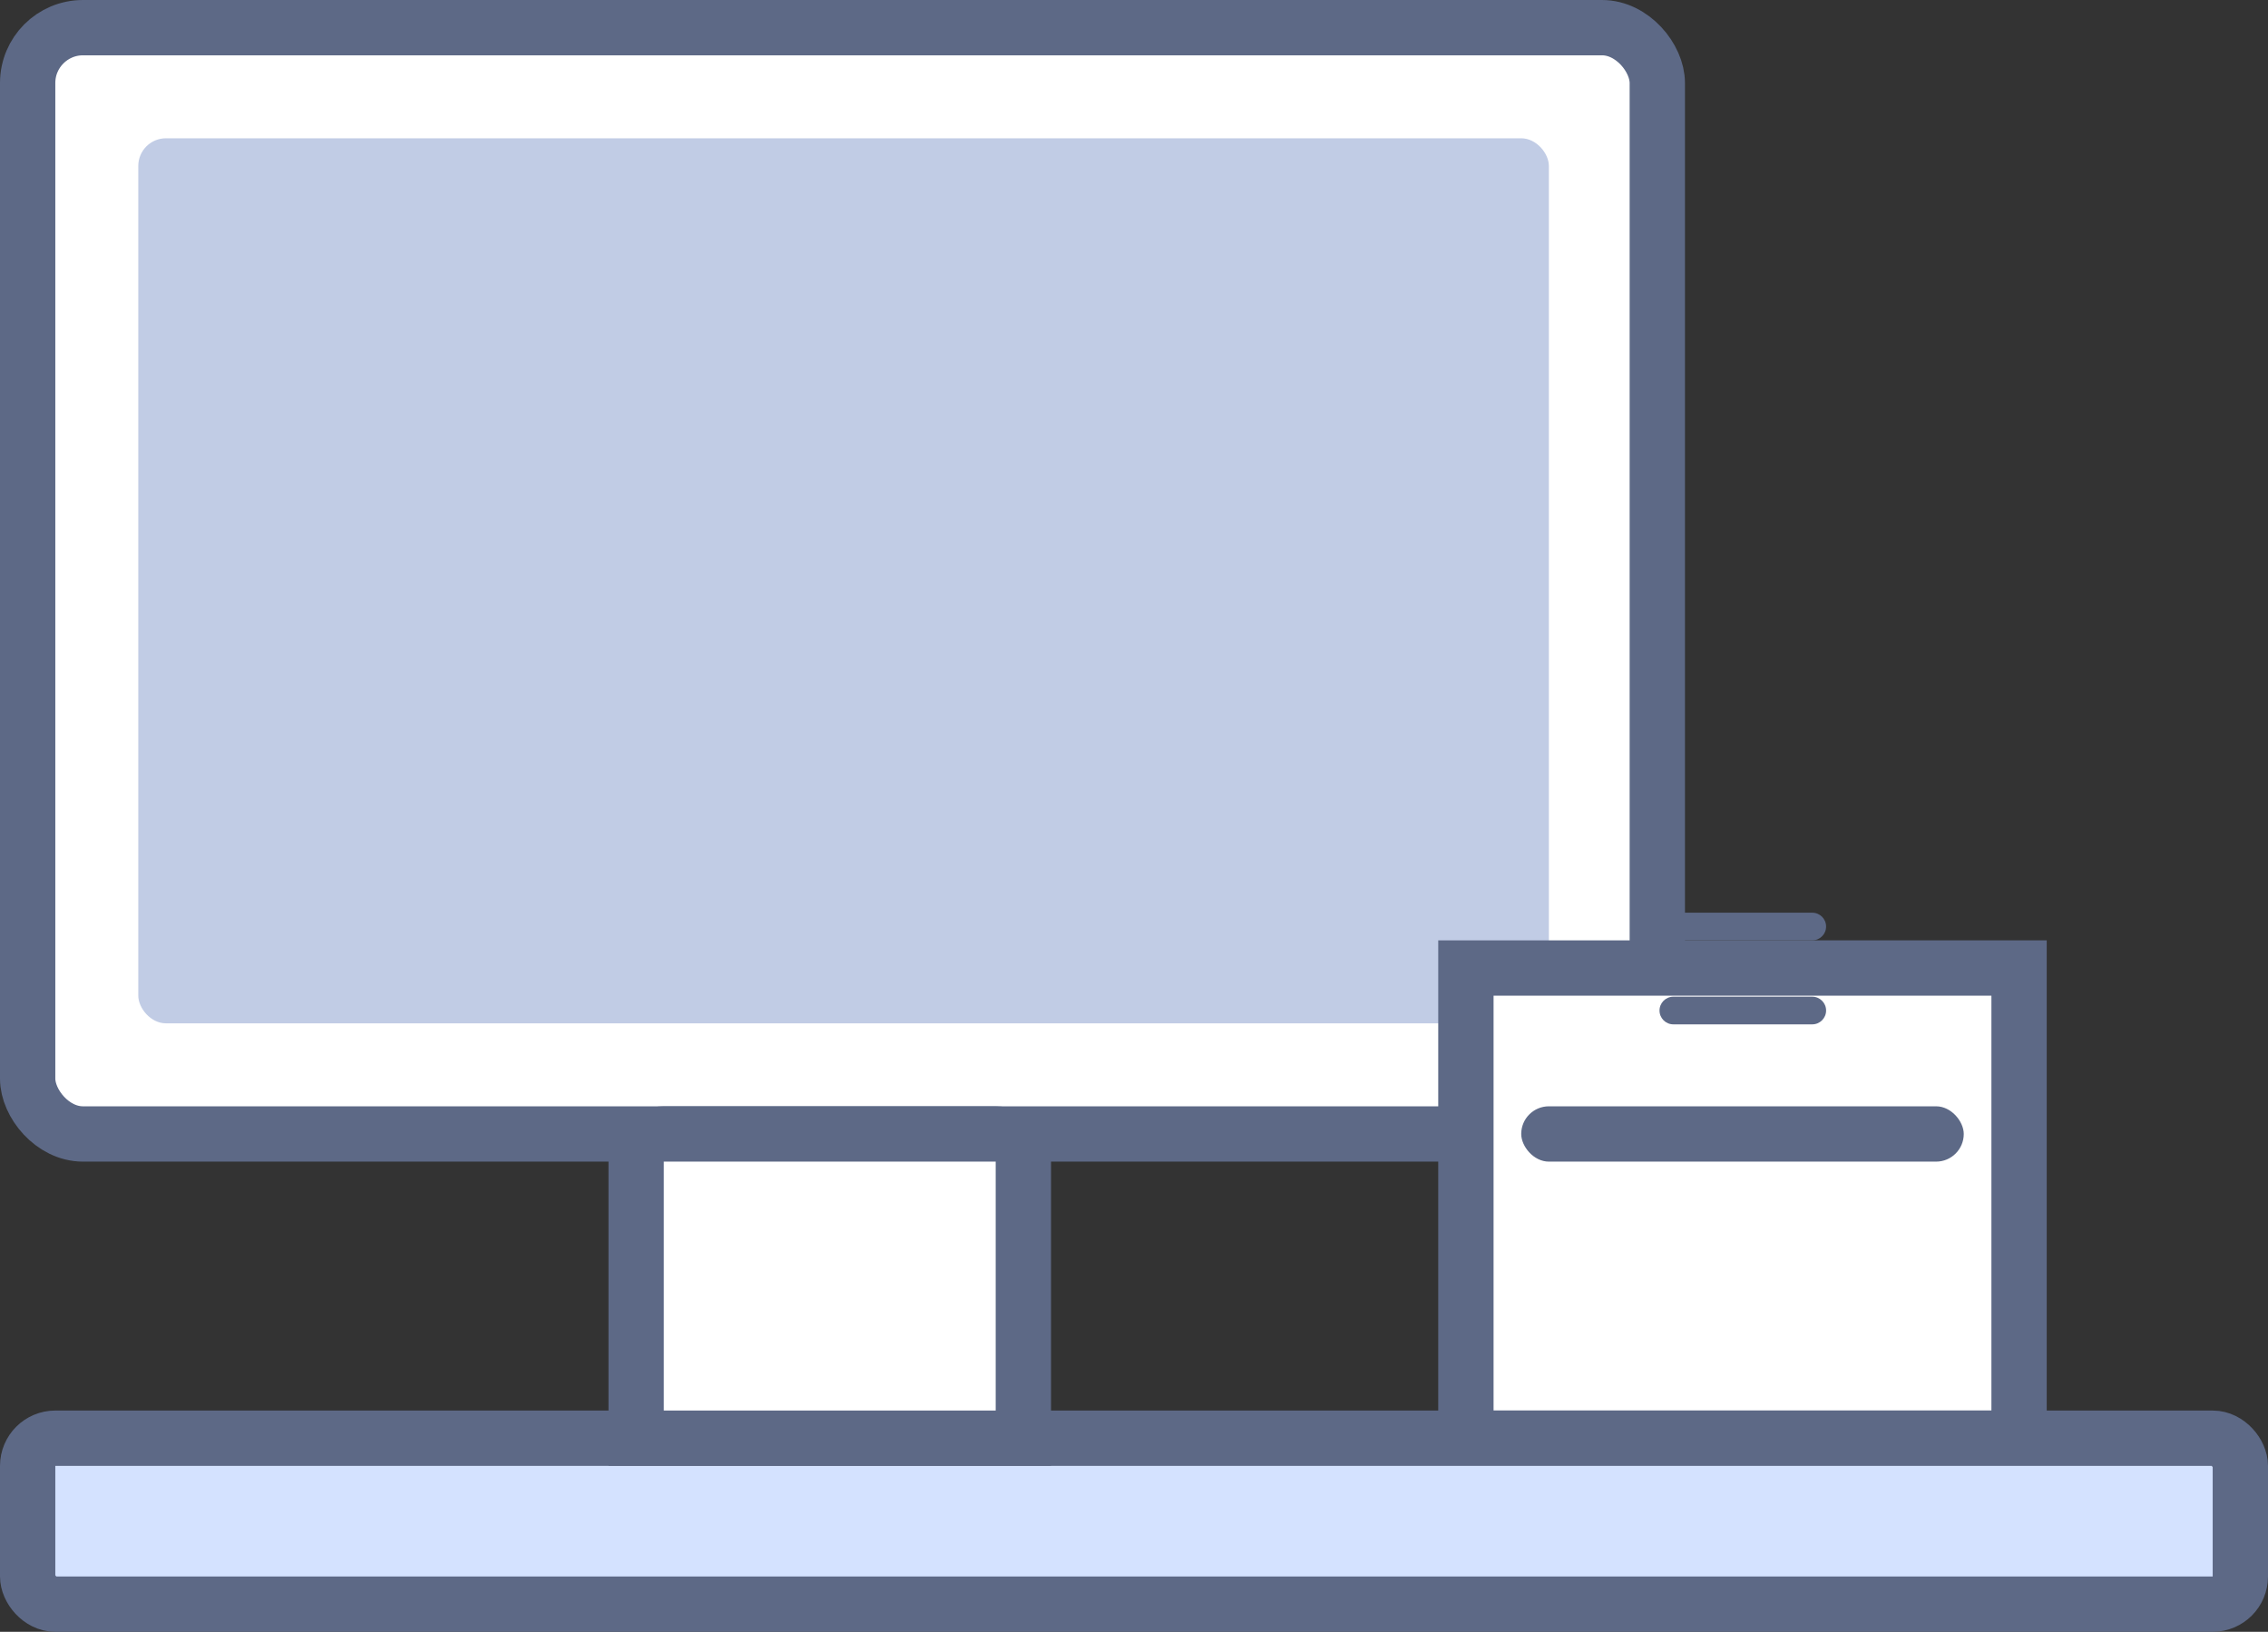
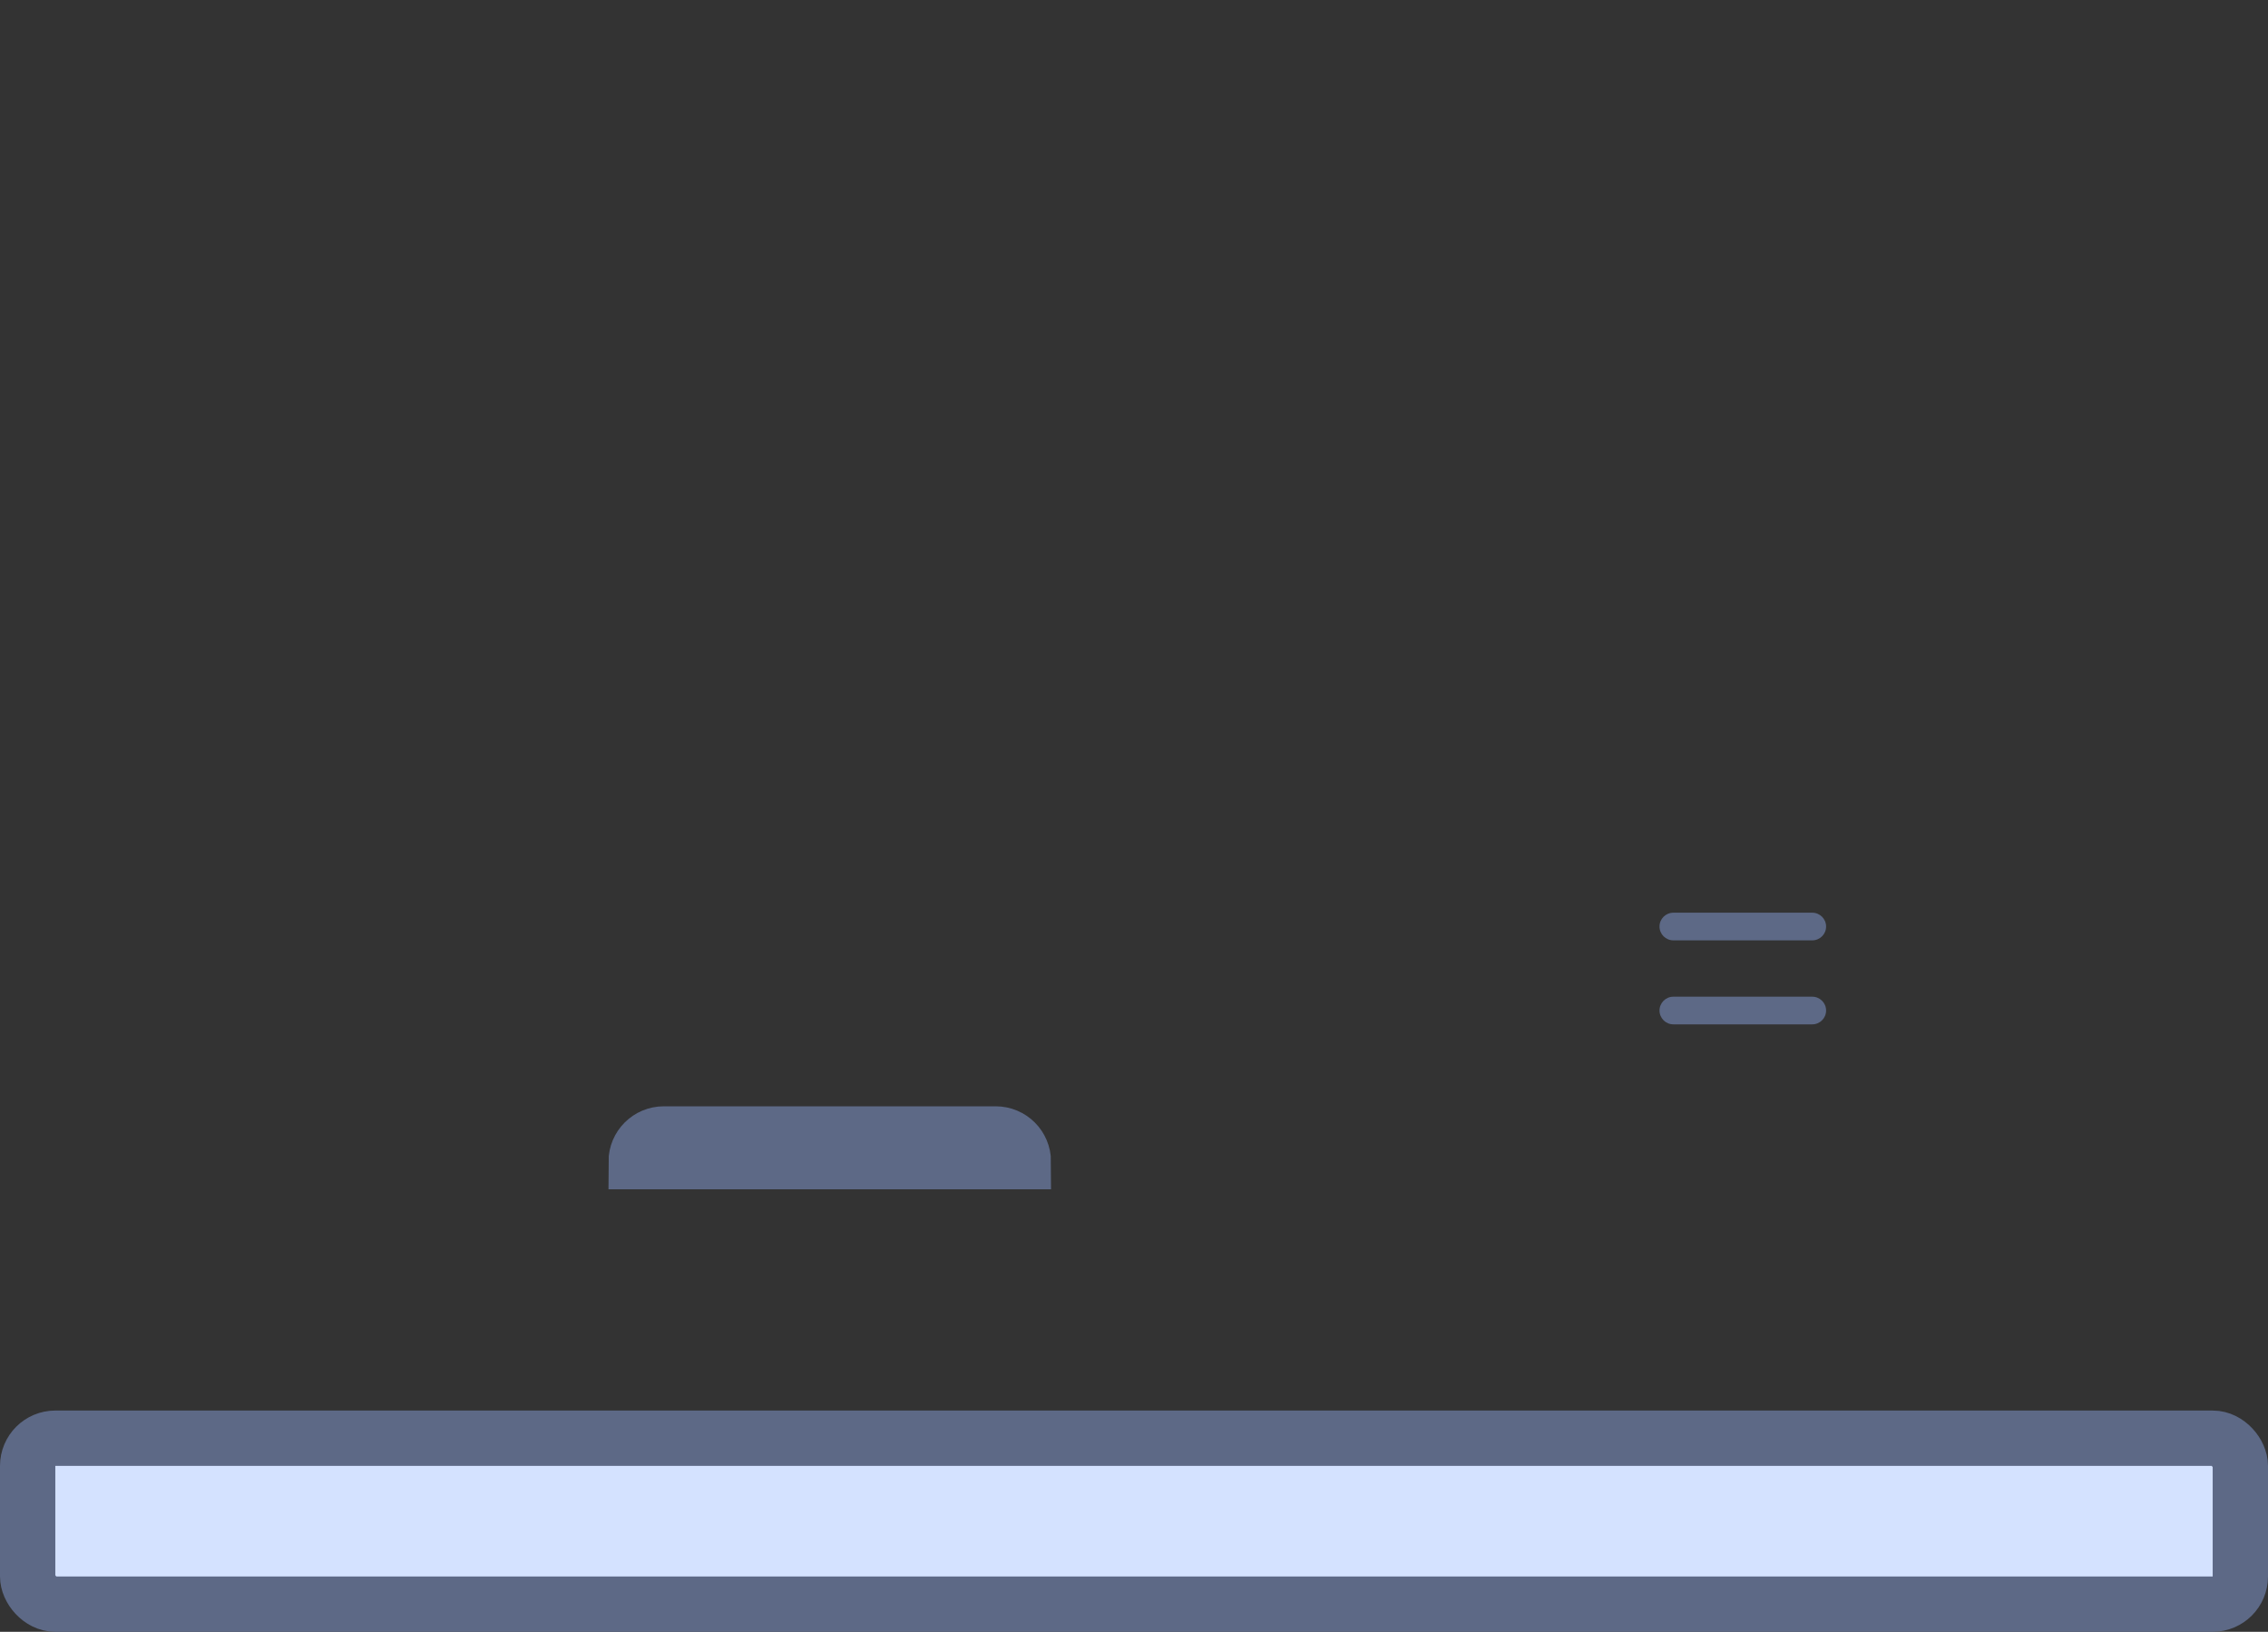
<svg xmlns="http://www.w3.org/2000/svg" width="82" height="59" viewBox="0 0 82 59" fill="none">
  <rect x="0" y="0" width="82" height="59" fill="#333333" stroke="none" />
-   <rect x="1" y="1" width="58.92" height="40" rx="2" fill="white" stroke="#5D6986" stroke-width="2" />
-   <rect x="5" y="5" width="51" height="32" rx="1" fill="#C1CCE5" />
-   <path d="M73 35V52H53V35H73Z" fill="white" stroke="#5D6986" stroke-width="2" />
  <mask id="path-4-inside-1_26_459" fill="white">
    <rect x="57" y="28" width="12" height="14" rx="1" />
  </mask>
  <rect x="57" y="28" width="12" height="14" rx="1" fill="#E5EDFF" stroke="#5D6986" stroke-width="4" mask="url(#path-4-inside-1_26_459)" />
-   <rect x="55" y="40" width="16" height="2" rx="1" fill="#5D6986" />
  <rect x="1" y="52" width="80" height="6" rx="1" fill="#D4E2FF" stroke="#5D6986" stroke-width="2" />
  <path d="M65.523 36.037C65.799 36.037 66.023 36.261 66.023 36.537C66.023 36.813 65.799 37.037 65.523 37.037H60.5C60.224 37.037 60 36.813 60 36.537C60 36.261 60.224 36.037 60.5 36.037H65.523ZM65.523 33C65.799 33 66.023 33.224 66.023 33.5C66.023 33.776 65.799 34 65.523 34H60.5C60.224 34 60 33.776 60 33.5C60 33.224 60.224 33 60.5 33H65.523Z" fill="#5D6986" />
-   <path d="M24 41H36C36.552 41 37 41.448 37 42V52H23V42C23 41.448 23.448 41 24 41Z" fill="white" stroke="#5D6986" stroke-width="2" />
+   <path d="M24 41H36C36.552 41 37 41.448 37 42H23V42C23 41.448 23.448 41 24 41Z" fill="white" stroke="#5D6986" stroke-width="2" />
</svg>